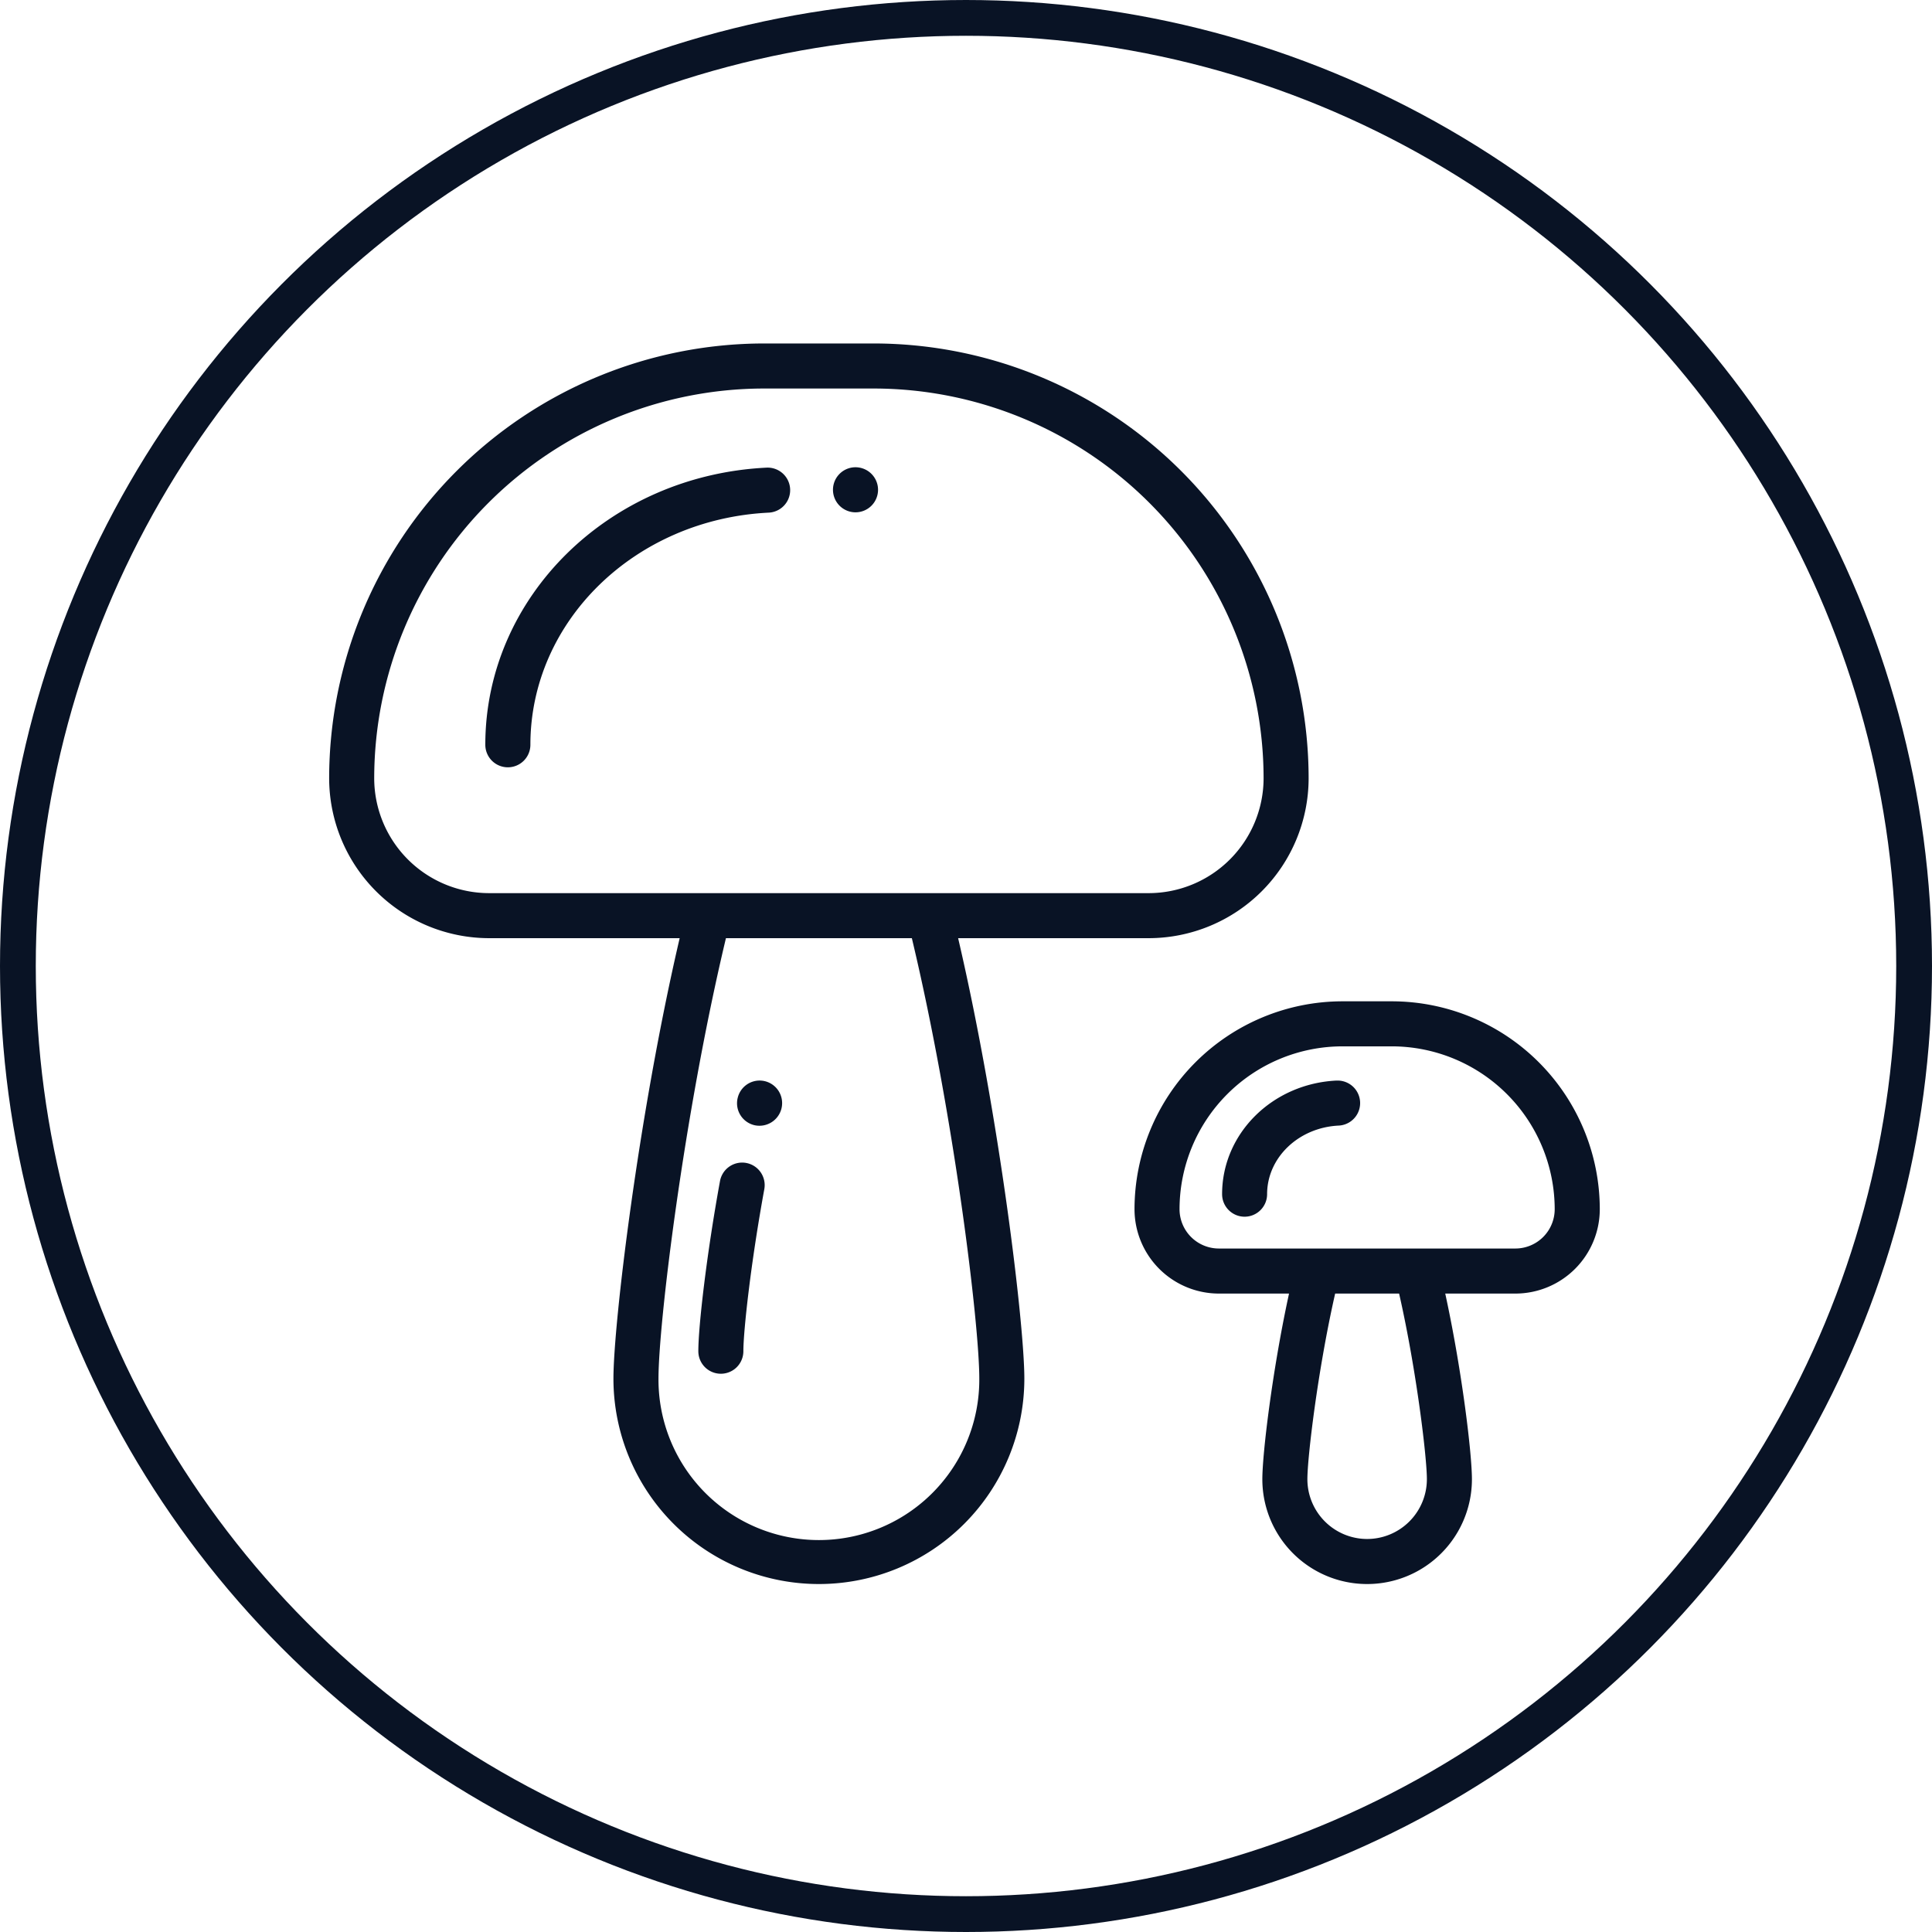
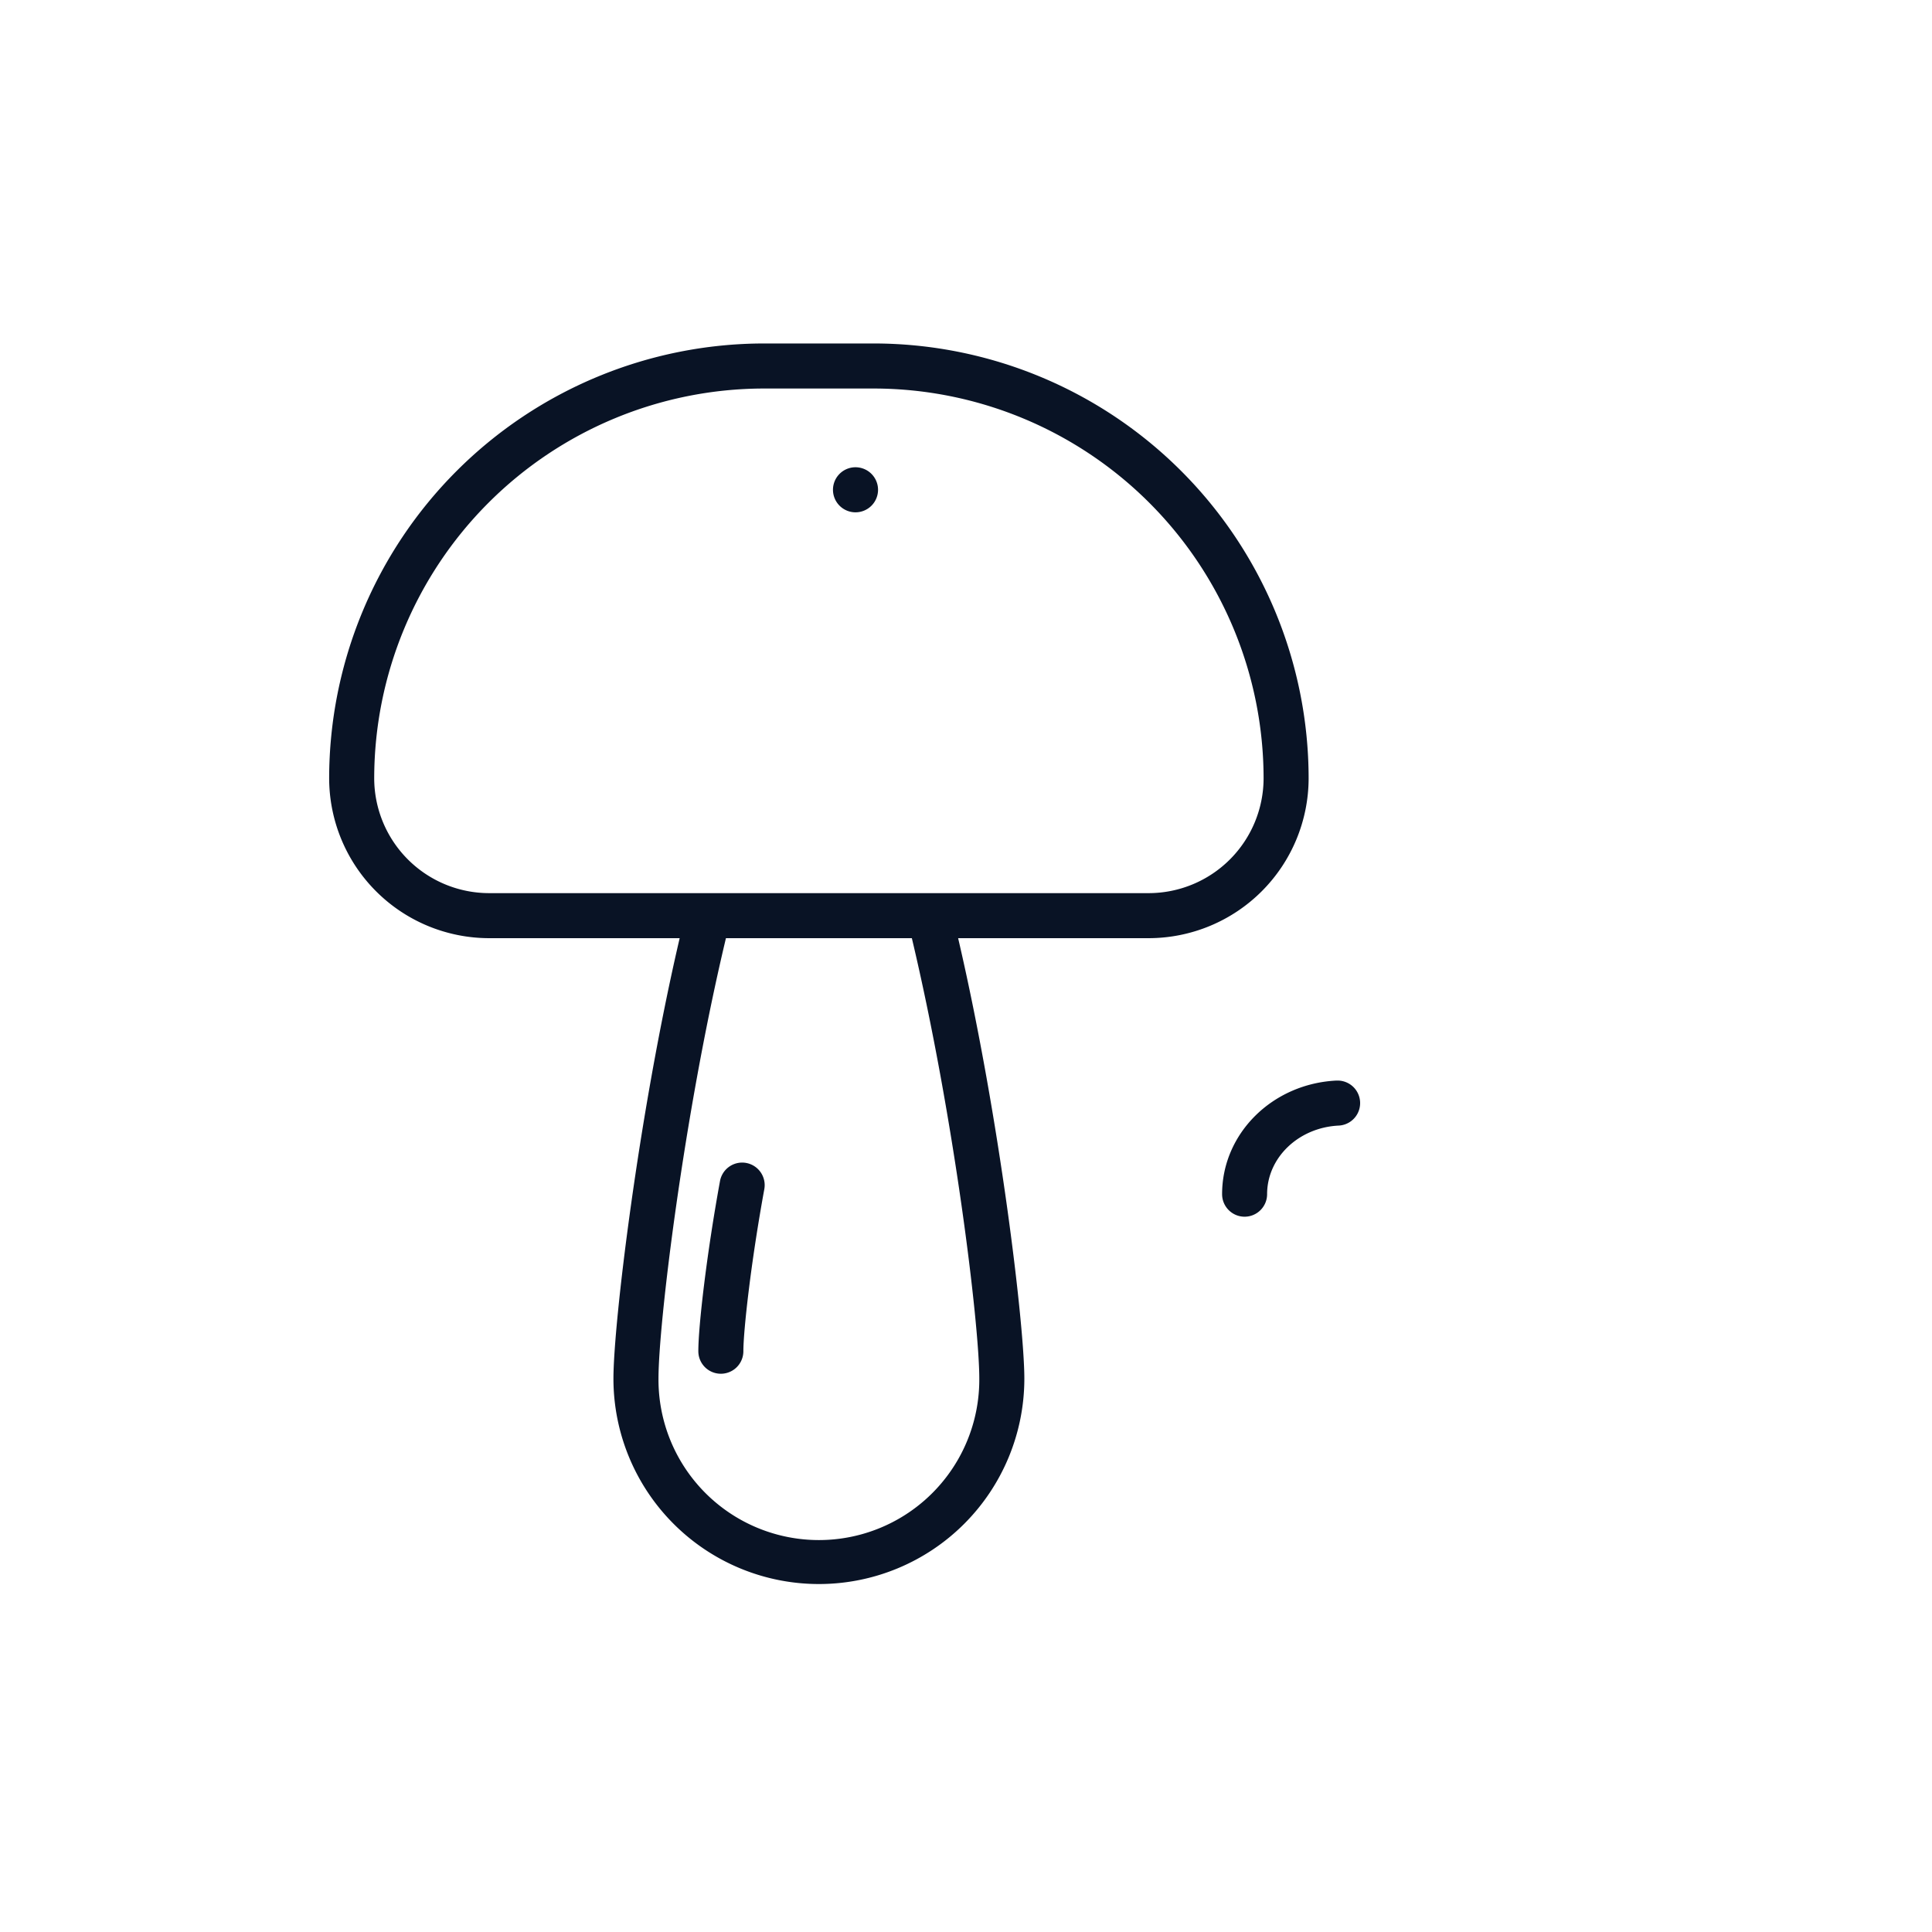
<svg xmlns="http://www.w3.org/2000/svg" width="270" height="270" viewBox="0 0 270 270">
  <defs>
    <style>.a{fill:#091325;}.b,.d{fill:none;}.b{stroke:#091325;stroke-width:5px;}.c{stroke:none;}</style>
  </defs>
  <g transform="translate(-511.092 -974.589)">
-     <path class="a" d="M693.975,1083.349a60.828,60.828,0,0,0-60.759-60.76H617.851a60.829,60.829,0,0,0-60.759,60.76,22.377,22.377,0,0,0,22.351,22.351h26.632l-.141.613c-5.653,24.465-9.113,53.357-9.113,60.935a28.712,28.712,0,0,0,57.425,0c0-7.578-3.46-36.47-9.112-60.935l-.142-.613h26.632A22.377,22.377,0,0,0,693.975,1083.349Zm-46.025,83.9a22.417,22.417,0,1,1-44.833,0c0-7.7,3.544-36.776,9.335-61.163l.091-.385h25.982l.091.385C644.406,1130.469,647.95,1159.543,647.95,1167.248Zm-68.507-67.843a16.074,16.074,0,0,1-16.055-16.056,54.526,54.526,0,0,1,54.464-54.465h15.364a54.527,54.527,0,0,1,54.465,54.465,16.075,16.075,0,0,1-16.057,16.056Z" />
+     <path class="a" d="M693.975,1083.349a60.828,60.828,0,0,0-60.759-60.76H617.851a60.829,60.829,0,0,0-60.759,60.76,22.377,22.377,0,0,0,22.351,22.351h26.632l-.141.613c-5.653,24.465-9.113,53.357-9.113,60.935a28.712,28.712,0,0,0,57.425,0c0-7.578-3.46-36.47-9.112-60.935l-.142-.613h26.632A22.377,22.377,0,0,0,693.975,1083.349Zm-46.025,83.9a22.417,22.417,0,1,1-44.833,0c0-7.7,3.544-36.776,9.335-61.163l.091-.385h25.982C644.406,1130.469,647.95,1159.543,647.95,1167.248Zm-68.507-67.843a16.074,16.074,0,0,1-16.055-16.056,54.526,54.526,0,0,1,54.464-54.465h15.364a54.527,54.527,0,0,1,54.465,54.465,16.075,16.075,0,0,1-16.057,16.056Z" />
    <path class="a" d="M633.8,1043.036a3.151,3.151,0,0,0-3.148-3.147h-.085a3.149,3.149,0,1,0,3.233,3.147Z" />
-     <path class="a" d="M578.915,1078.671a3.148,3.148,0,0,0,6.3,0c0-17.3,14.652-31.548,33.357-32.442a3.148,3.148,0,0,0-.3-6.288C596.2,1040.995,578.915,1058.008,578.915,1078.671Z" />
    <path class="a" d="M615.376,1137.114h0a3.094,3.094,0,0,0-.574-.052,3.146,3.146,0,0,0-3.088,2.582c-1.871,10.225-3.029,20.3-3.029,23.781a3.147,3.147,0,0,0,6.294,0c0-2.792,1.018-12.216,2.927-22.648A3.151,3.151,0,0,0,615.376,1137.114Z" />
-     <path class="a" d="M620.3,1129.521a3.154,3.154,0,0,0-3.058-3.924,3.153,3.153,0,0,0-3.035,2.338l-.04.163a3.148,3.148,0,0,0,2.407,3.749A3.175,3.175,0,0,0,620.3,1129.521Z" />
-     <path class="a" d="M734.665,1143.582a29.091,29.091,0,0,0-29.06-29.058H698.7a29.09,29.09,0,0,0-29.058,29.058,11.8,11.8,0,0,0,11.785,11.785h9.808l-.129.605c-2.228,10.412-3.6,21.778-3.6,25.344a14.645,14.645,0,0,0,29.29,0c0-3.569-1.368-14.937-3.6-25.344l-.129-.605h9.81A11.8,11.8,0,0,0,734.665,1143.582Zm-32.514,46.083a8.36,8.36,0,0,1-8.35-8.349c0-3.06,1.44-15.087,3.793-25.559l.088-.391h8.937l.088.391c2.353,10.469,3.794,22.5,3.794,25.559A8.36,8.36,0,0,1,702.151,1189.665Zm-20.728-40.594a5.5,5.5,0,0,1-5.489-5.489,22.788,22.788,0,0,1,22.762-22.764H705.6a22.79,22.79,0,0,1,22.764,22.764,5.5,5.5,0,0,1-5.489,5.489Z" />
    <path class="a" d="M685.024,1144.626a3.151,3.151,0,0,0,3.148-3.147c0-5.109,4.4-9.32,10.01-9.588a3.148,3.148,0,0,0-.144-6.292q-.078,0-.156,0h0c-8.974.428-16,7.4-16,15.877A3.151,3.151,0,0,0,685.024,1144.626Z" />
    <g class="b" transform="translate(511.092 974.589)">
-       <circle class="c" cx="135" cy="135" r="135" />
-       <circle class="d" cx="135" cy="135" r="132.5" />
-     </g>
+       </g>
  </g>
</svg>